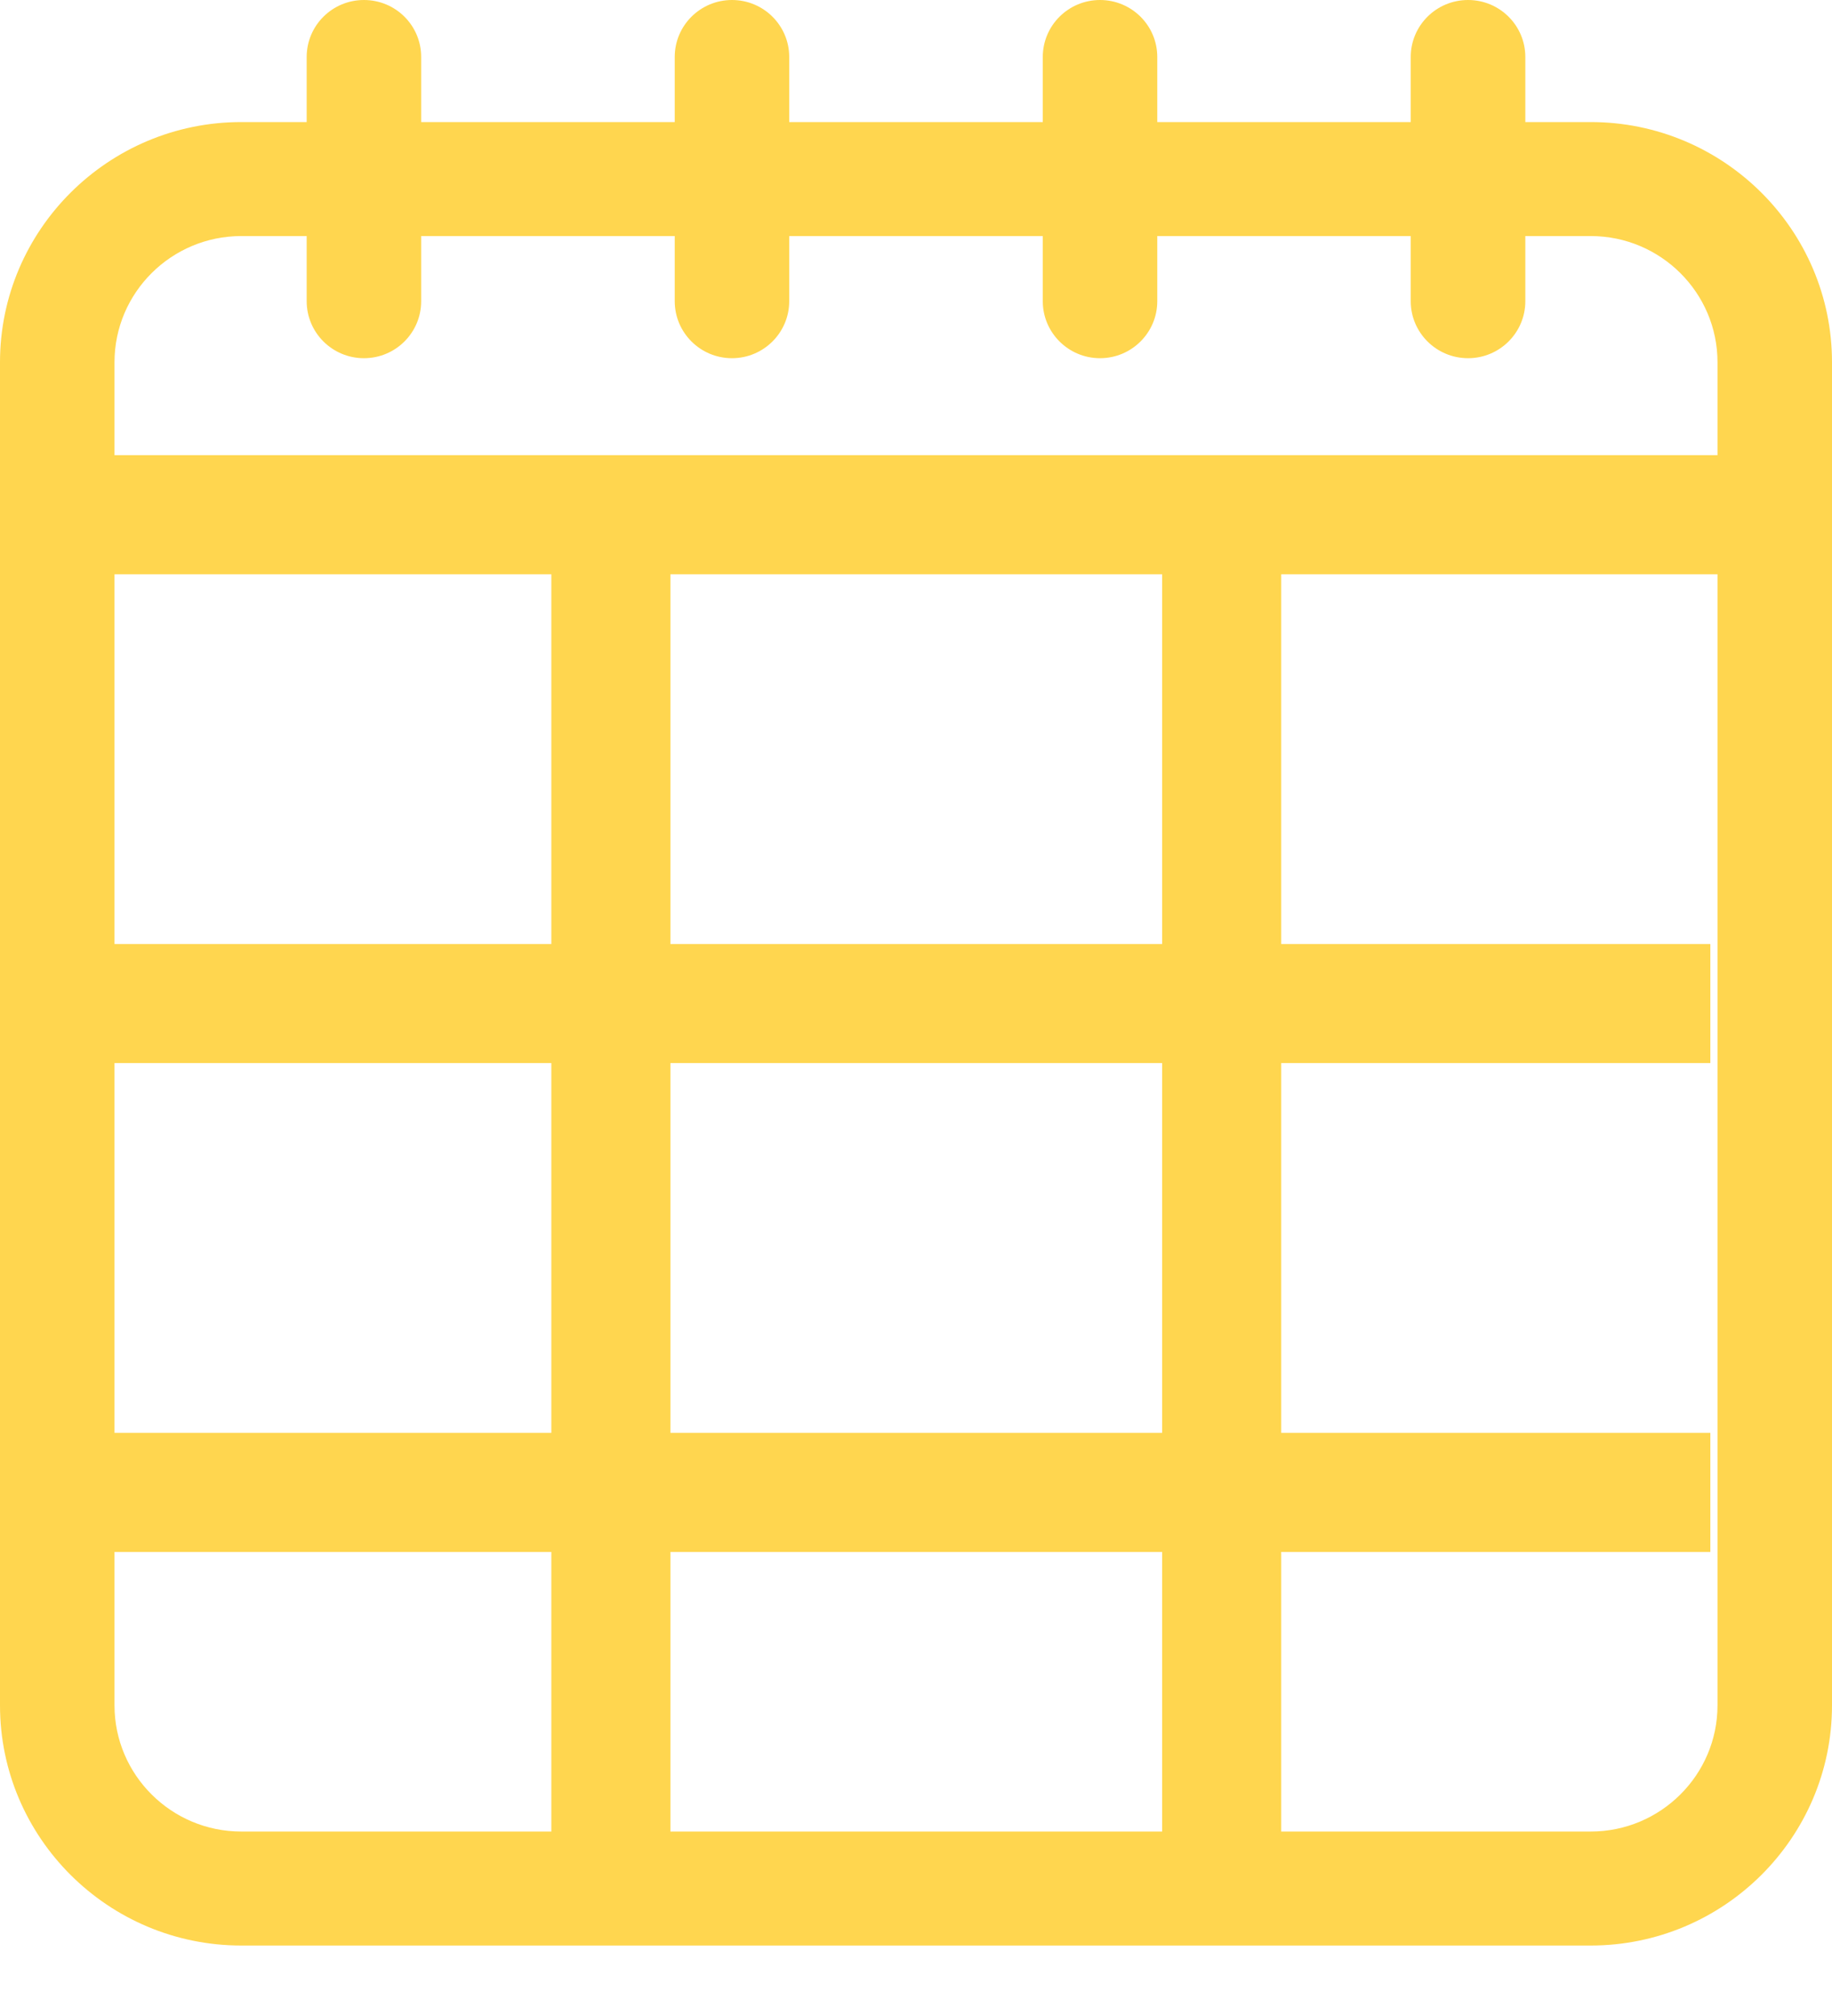
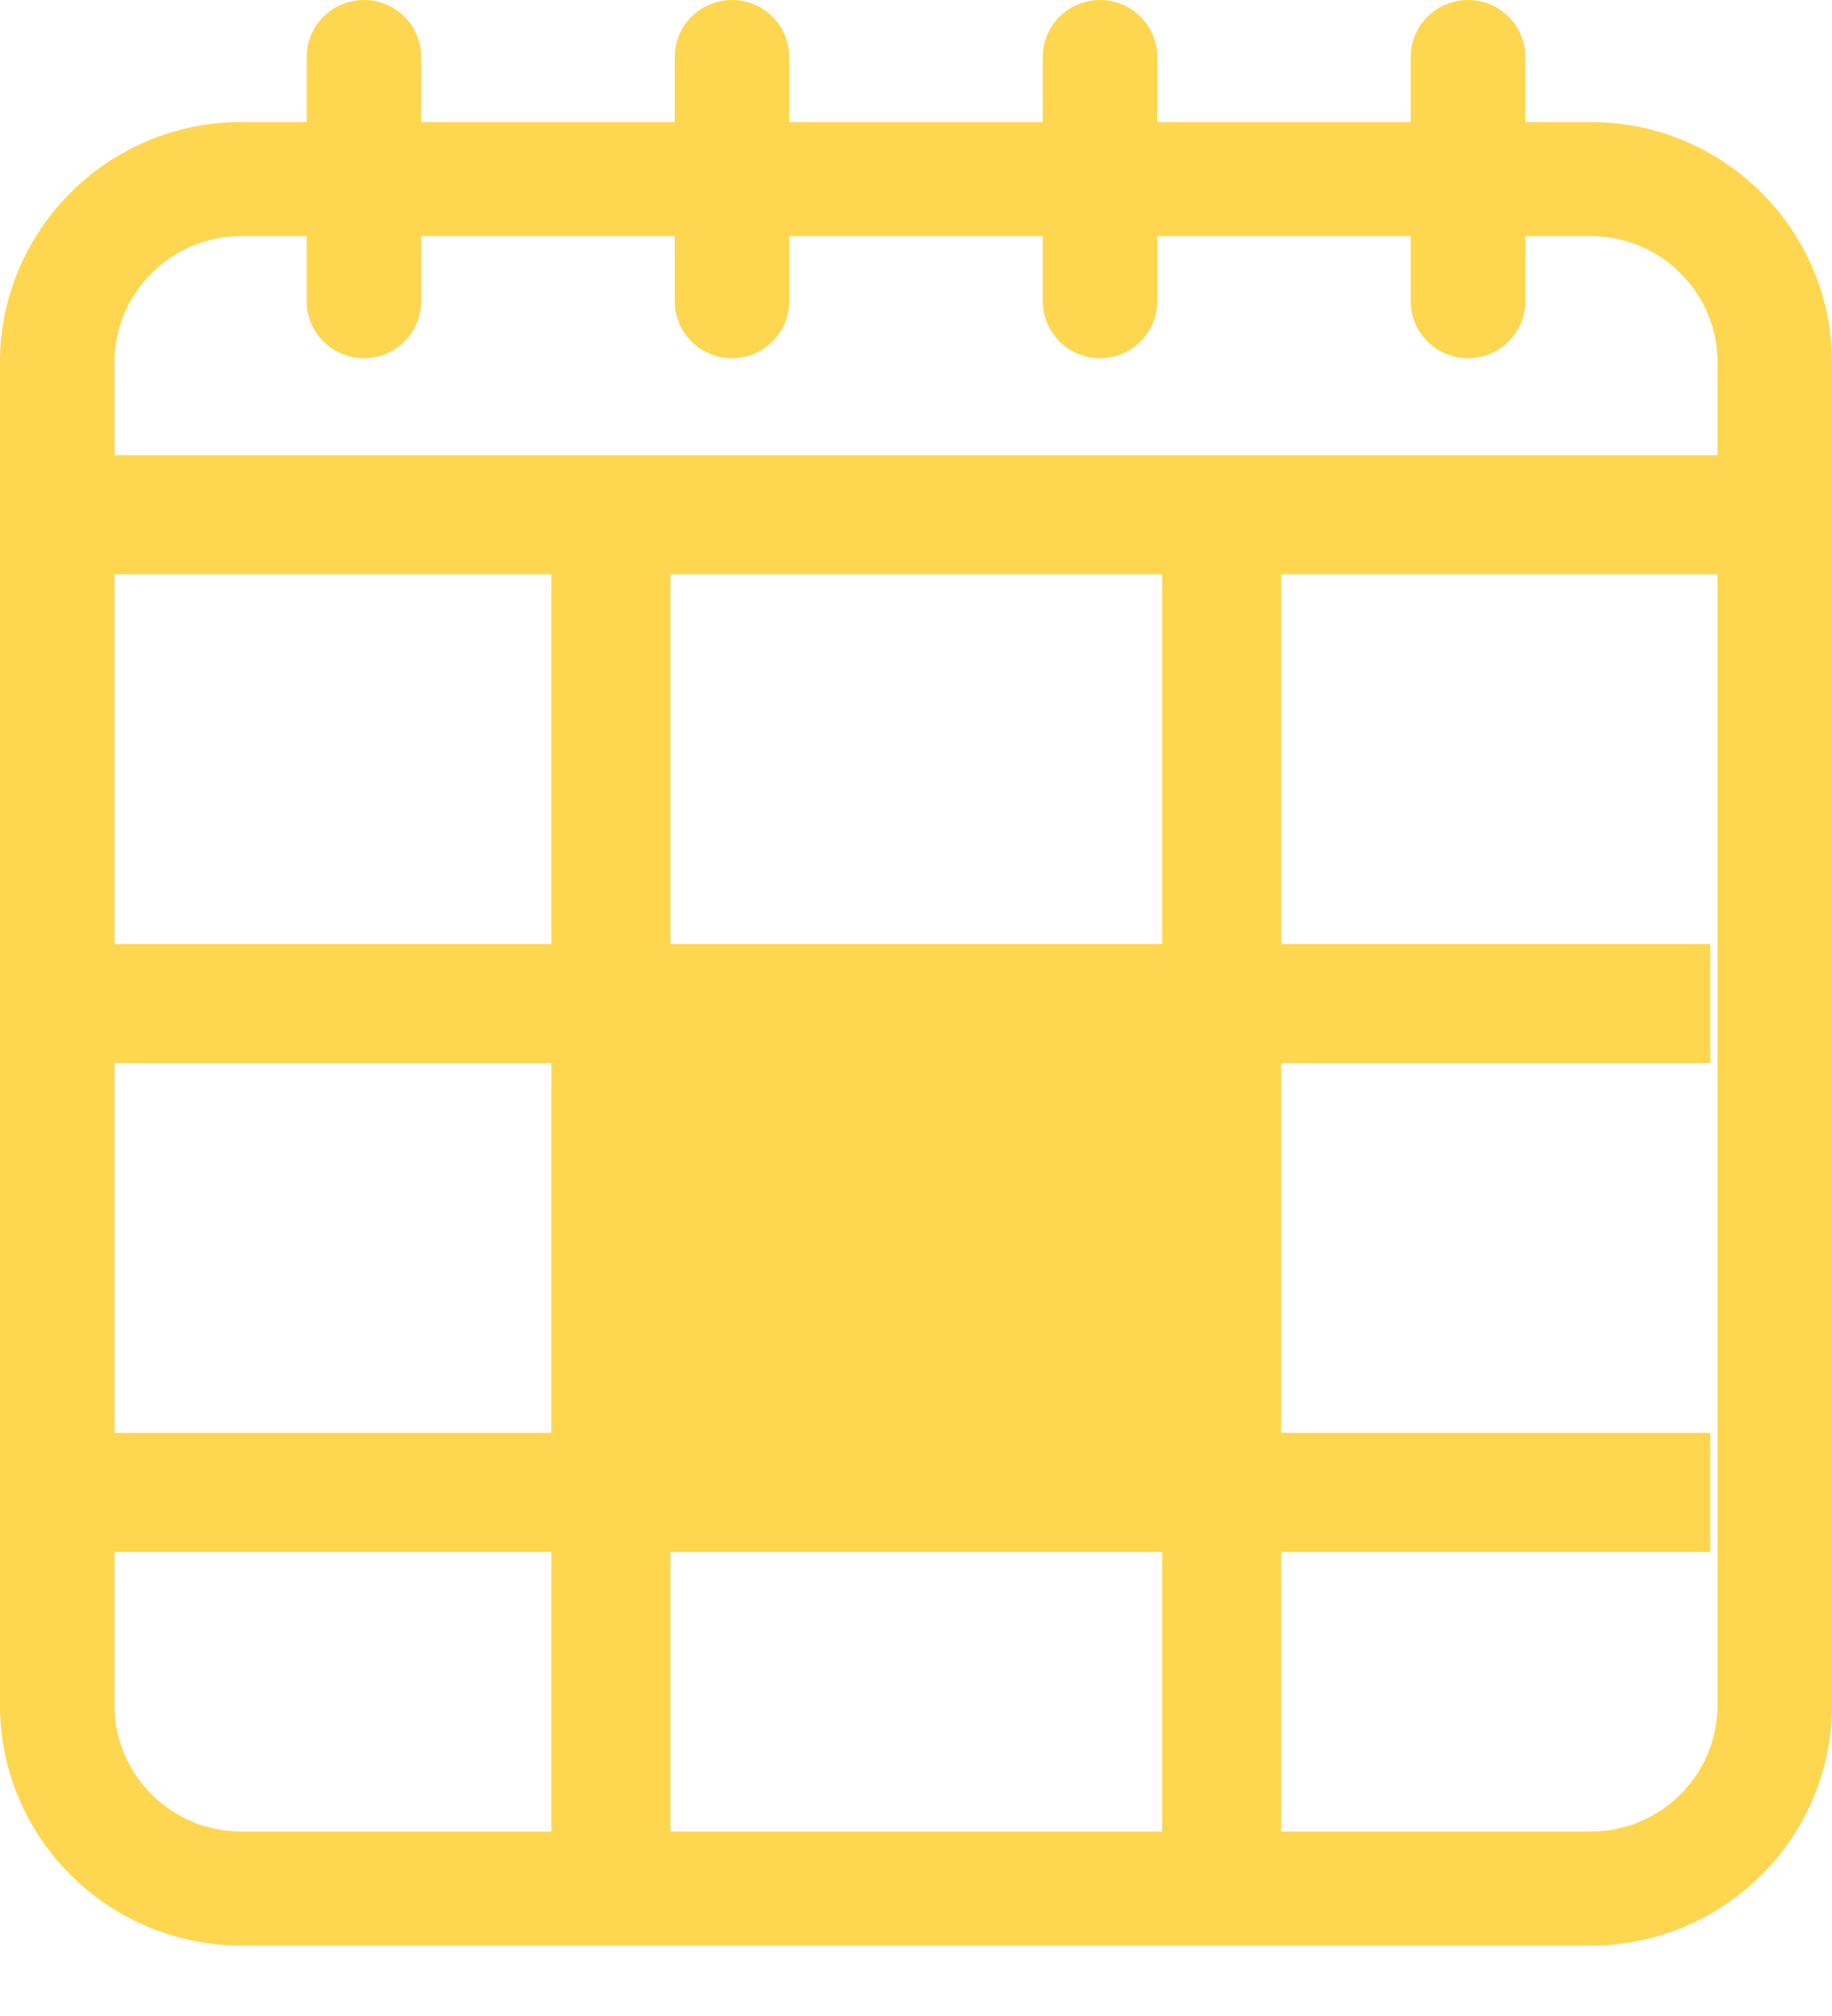
<svg xmlns="http://www.w3.org/2000/svg" width="20" height="22" viewBox="0 0 20 22" fill="none">
-   <path fill-rule="evenodd" clip-rule="evenodd" d="M16.652 1.332H17.366C18.818 1.332 20 2.508 20 3.953V18.61C20 20.055 18.818 21.231 17.366 21.231H2.634C1.182 21.231 0 20.055 0 18.61V3.953C0 2.508 1.182 1.332 2.634 1.332H3.348V0.622C3.348 0.278 3.628 0 3.973 0C4.319 0 4.598 0.278 4.598 0.622V1.332H7.366V0.622C7.366 0.278 7.646 0 7.991 0C8.336 0 8.616 0.278 8.616 0.622V1.332H11.384V0.622C11.384 0.278 11.664 0 12.009 0C12.354 0 12.634 0.278 12.634 0.622V1.332H15.401V0.622C15.401 0.278 15.681 0 16.027 0C16.372 0 16.652 0.278 16.652 0.622V1.332ZM17.366 19.987C18.129 19.987 18.75 19.369 18.75 18.61V6.267H13.987V10.302H18.672V11.601H13.987V15.636H18.672V16.936H13.987V19.987H17.366ZM12.687 10.302V6.267H7.319V10.302H12.687ZM7.319 11.601H12.687V15.636H7.319V11.601ZM6.019 10.302V6.267H1.25V10.302H6.019ZM1.25 11.601H6.019V15.636H1.25V11.601ZM6.019 16.936H1.25V18.61C1.25 19.369 1.871 19.987 2.634 19.987H6.019V16.936ZM12.687 16.936H7.319V19.987H12.687V16.936ZM1.25 4.967V3.953C1.25 3.194 1.871 2.576 2.634 2.576H3.348V3.287C3.348 3.63 3.628 3.909 3.973 3.909C4.319 3.909 4.598 3.63 4.598 3.287V2.576H7.366V3.287C7.366 3.63 7.646 3.909 7.991 3.909C8.336 3.909 8.616 3.63 8.616 3.287V2.576H11.384V3.287C11.384 3.63 11.664 3.909 12.009 3.909C12.354 3.909 12.634 3.63 12.634 3.287V2.576H15.401V3.287C15.401 3.63 15.681 3.909 16.027 3.909C16.372 3.909 16.652 3.63 16.652 3.287V2.576H17.366C18.129 2.576 18.75 3.194 18.75 3.953V4.967H1.25Z" fill="#FFD64F" />
+   <path fill-rule="evenodd" clip-rule="evenodd" d="M16.652 1.332H17.366C18.818 1.332 20 2.508 20 3.953V18.61C20 20.055 18.818 21.231 17.366 21.231H2.634C1.182 21.231 0 20.055 0 18.61V3.953C0 2.508 1.182 1.332 2.634 1.332H3.348V0.622C3.348 0.278 3.628 0 3.973 0C4.319 0 4.598 0.278 4.598 0.622V1.332H7.366V0.622C7.366 0.278 7.646 0 7.991 0C8.336 0 8.616 0.278 8.616 0.622V1.332H11.384V0.622C11.384 0.278 11.664 0 12.009 0C12.354 0 12.634 0.278 12.634 0.622V1.332H15.401V0.622C15.401 0.278 15.681 0 16.027 0C16.372 0 16.652 0.278 16.652 0.622V1.332ZM17.366 19.987C18.129 19.987 18.75 19.369 18.75 18.61V6.267H13.987V10.302H18.672V11.601H13.987V15.636H18.672V16.936H13.987V19.987H17.366ZM12.687 10.302V6.267H7.319V10.302H12.687ZM7.319 11.601H12.687H7.319V11.601ZM6.019 10.302V6.267H1.25V10.302H6.019ZM1.25 11.601H6.019V15.636H1.25V11.601ZM6.019 16.936H1.25V18.61C1.25 19.369 1.871 19.987 2.634 19.987H6.019V16.936ZM12.687 16.936H7.319V19.987H12.687V16.936ZM1.25 4.967V3.953C1.25 3.194 1.871 2.576 2.634 2.576H3.348V3.287C3.348 3.63 3.628 3.909 3.973 3.909C4.319 3.909 4.598 3.63 4.598 3.287V2.576H7.366V3.287C7.366 3.63 7.646 3.909 7.991 3.909C8.336 3.909 8.616 3.63 8.616 3.287V2.576H11.384V3.287C11.384 3.63 11.664 3.909 12.009 3.909C12.354 3.909 12.634 3.63 12.634 3.287V2.576H15.401V3.287C15.401 3.63 15.681 3.909 16.027 3.909C16.372 3.909 16.652 3.63 16.652 3.287V2.576H17.366C18.129 2.576 18.75 3.194 18.75 3.953V4.967H1.25Z" fill="#FFD64F" />
</svg>